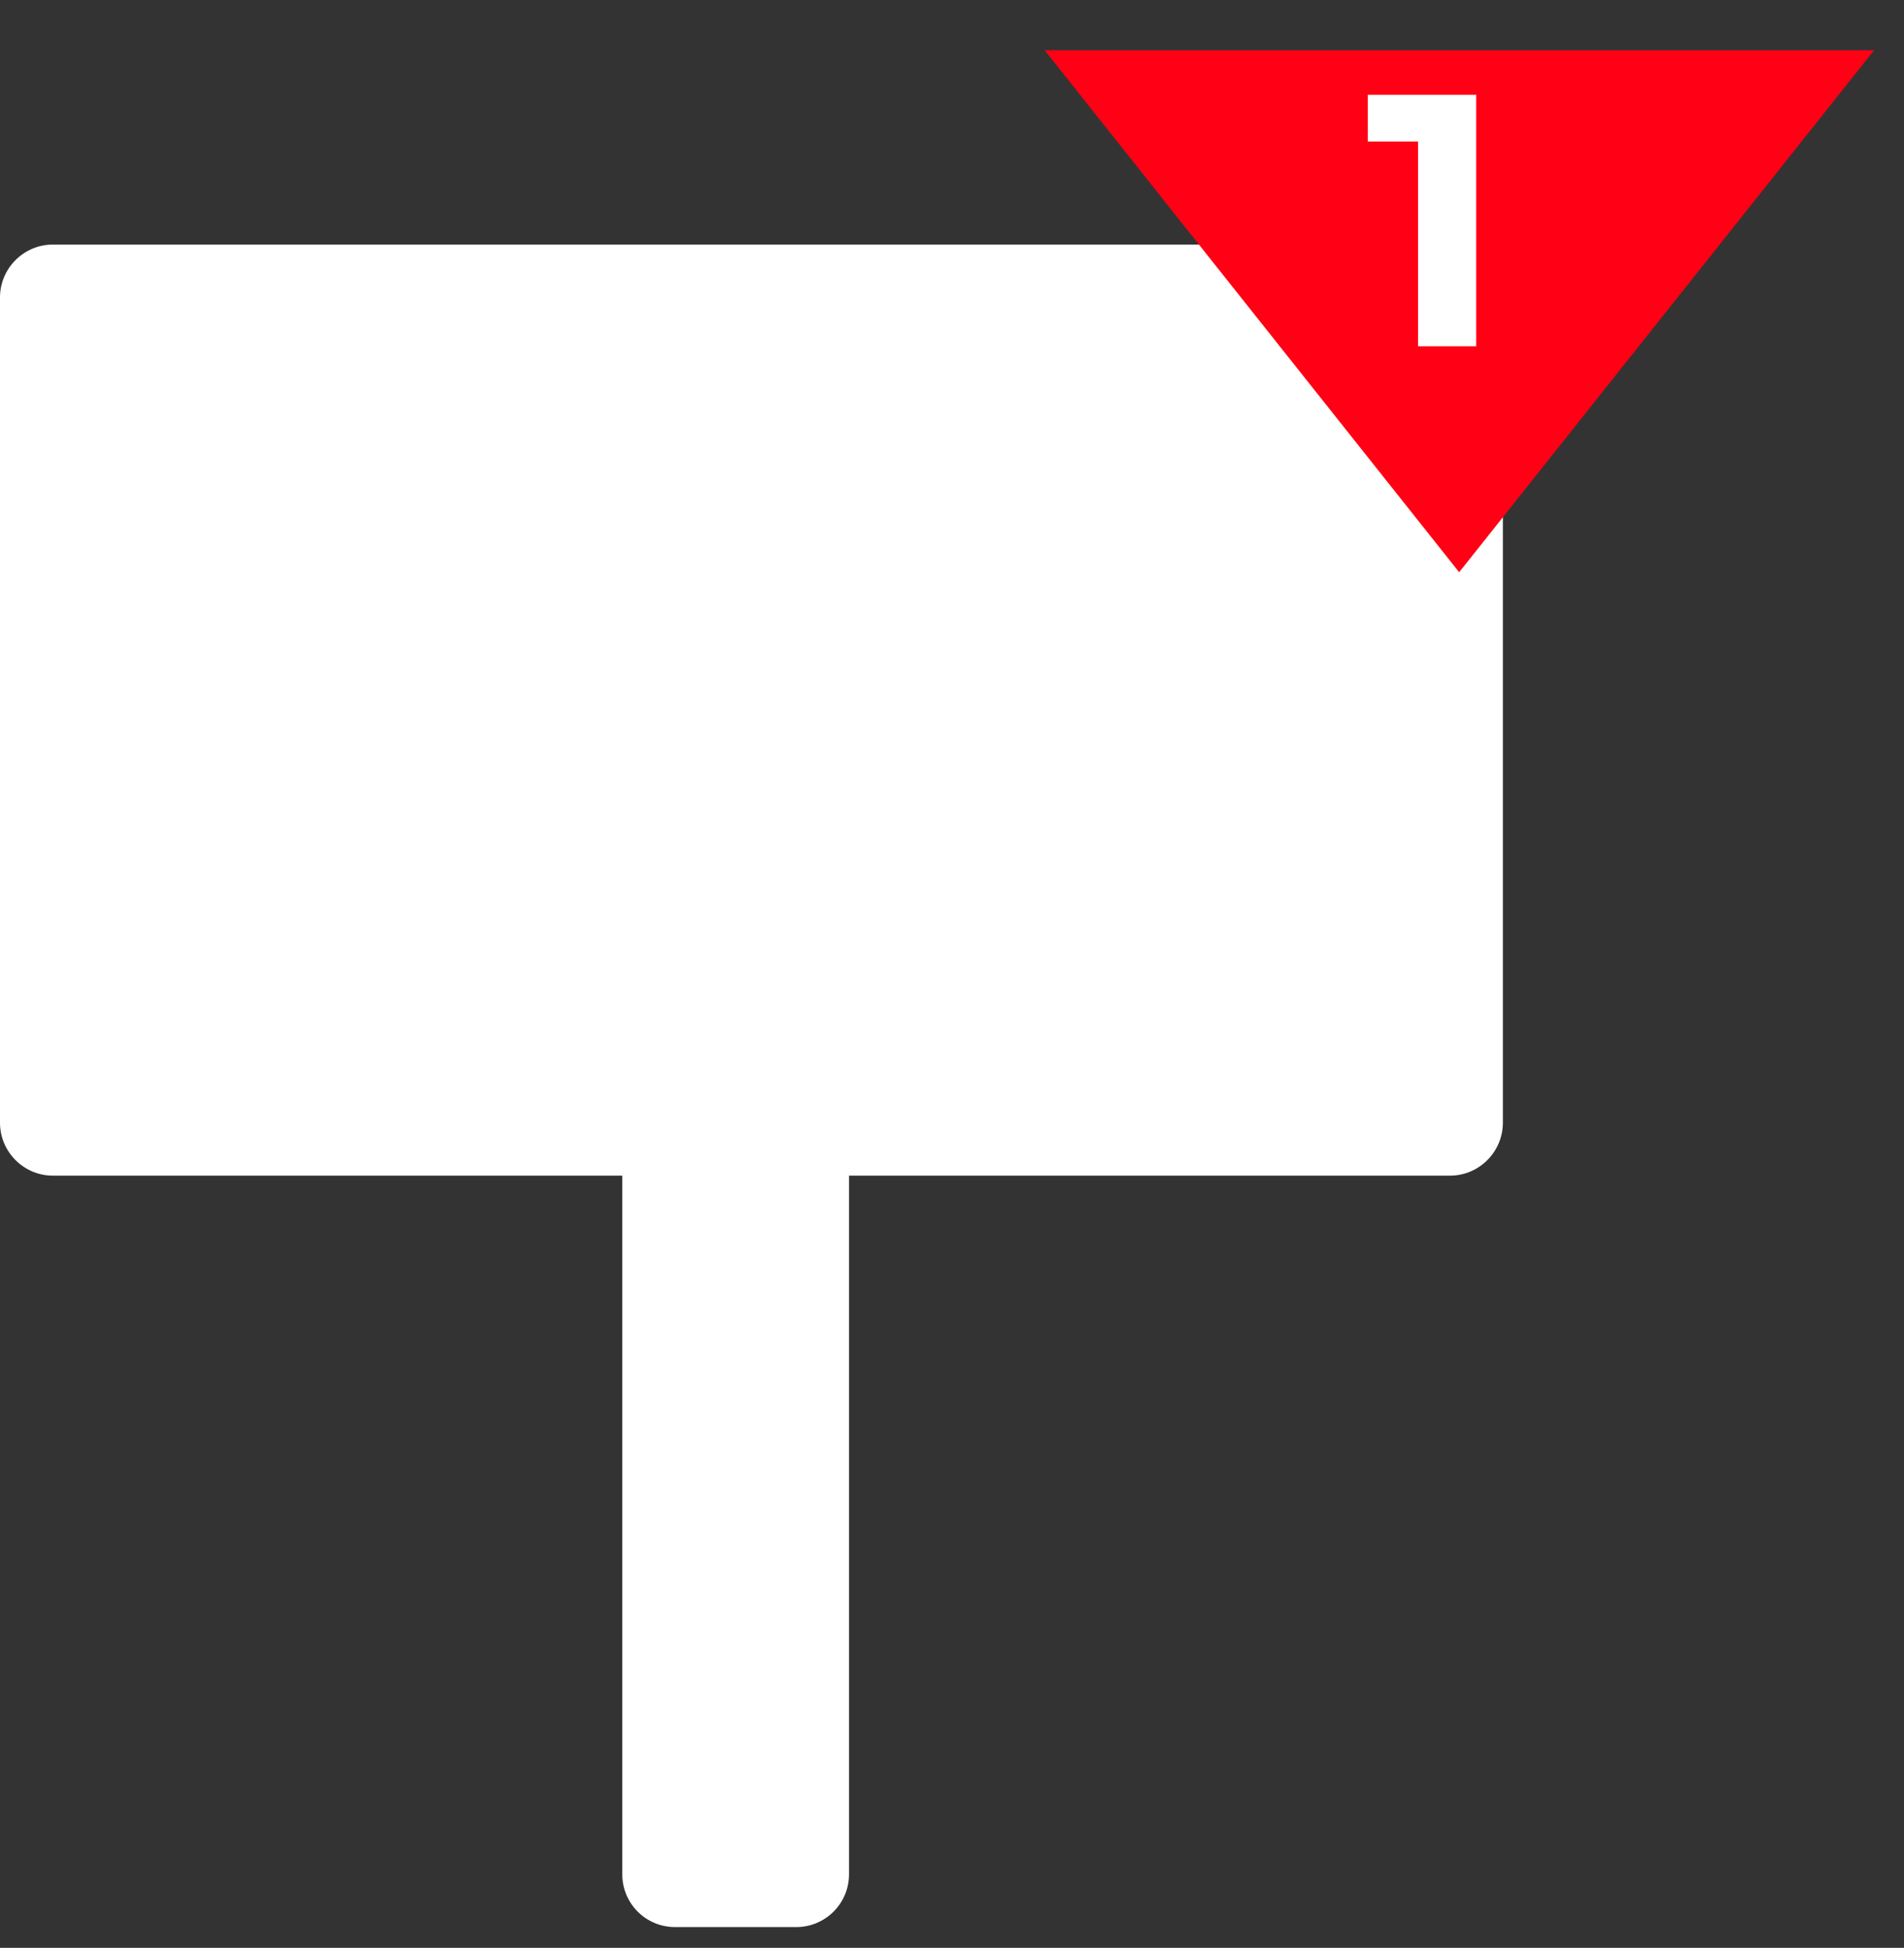
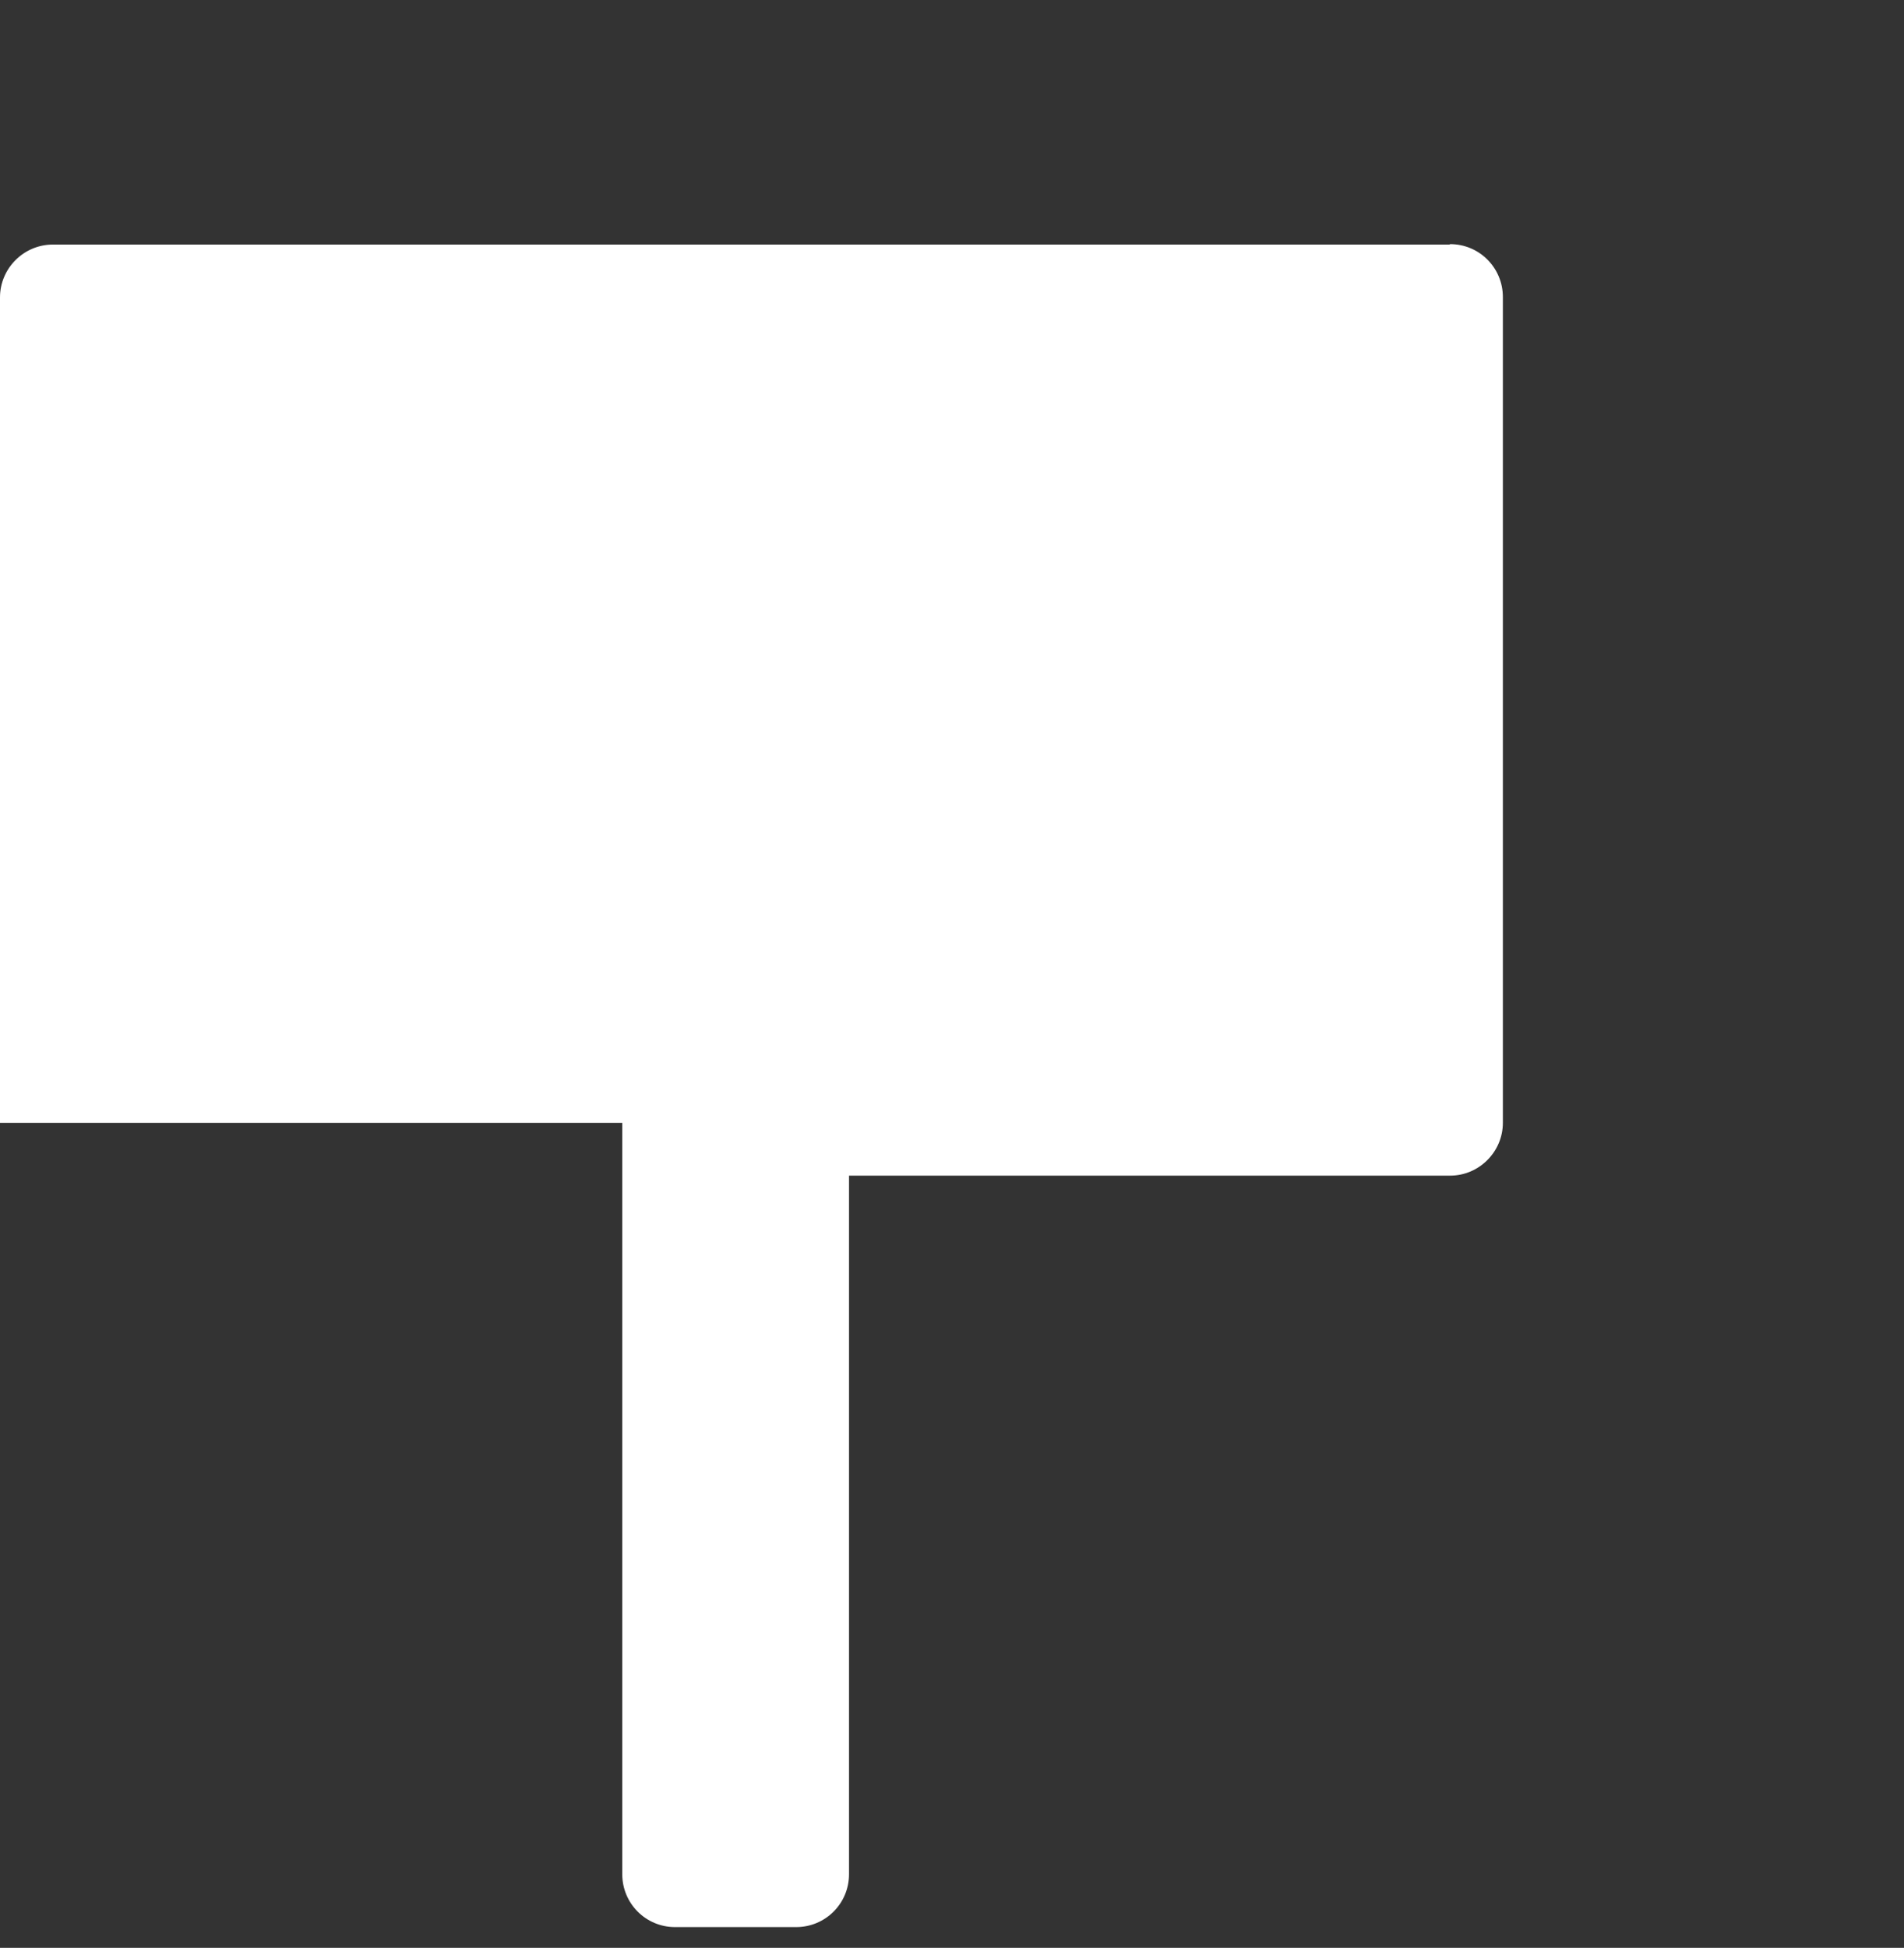
<svg xmlns="http://www.w3.org/2000/svg" width="44" height="45" viewBox="0 0 44 45" fill="none">
  <rect x="0" y="0" width="44" height="45" fill="#333333" stroke="none" />
-   <path d="M33.5 5.65H1.22C0.55 5.65 0 6.2 0 6.87V25.94C0 26.61 0.55 27.16 1.22 27.16H14.38V43.3C14.38 43.97 14.92 44.52 15.6 44.52H18.4C19.07 44.52 19.62 43.98 19.62 43.3V27.16H33.51C34.18 27.16 34.73 26.61 34.73 25.94V6.86C34.73 6.19 34.19 5.64 33.51 5.64L33.5 5.65Z" fill="white" />
-   <path d="M33.72 13.22L24.14 1.16H43.31L33.72 13.22Z" fill="#FF0014" />
-   <path d="M32.77 8V2.688L33.351 3.269H31.608V2.19H34.114V8H32.77Z" fill="white" />
+   <path d="M33.5 5.65H1.22C0.55 5.65 0 6.2 0 6.87V25.94H14.38V43.3C14.38 43.97 14.92 44.52 15.6 44.52H18.4C19.07 44.52 19.62 43.98 19.62 43.3V27.16H33.51C34.18 27.16 34.73 26.61 34.73 25.94V6.86C34.73 6.19 34.19 5.64 33.51 5.64L33.5 5.65Z" fill="white" />
</svg>